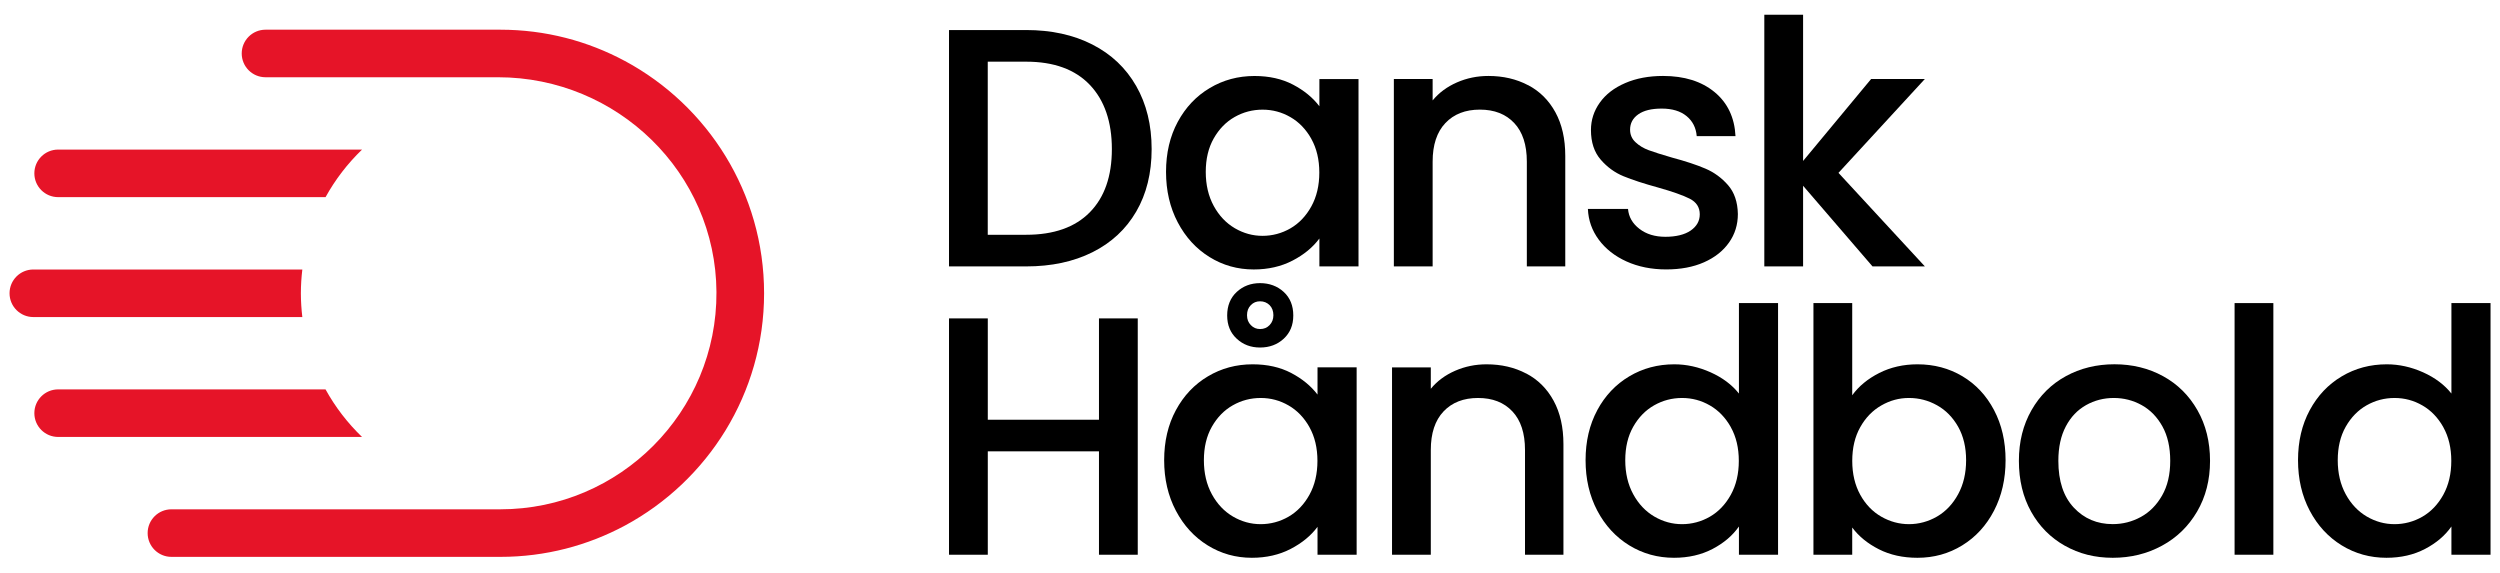
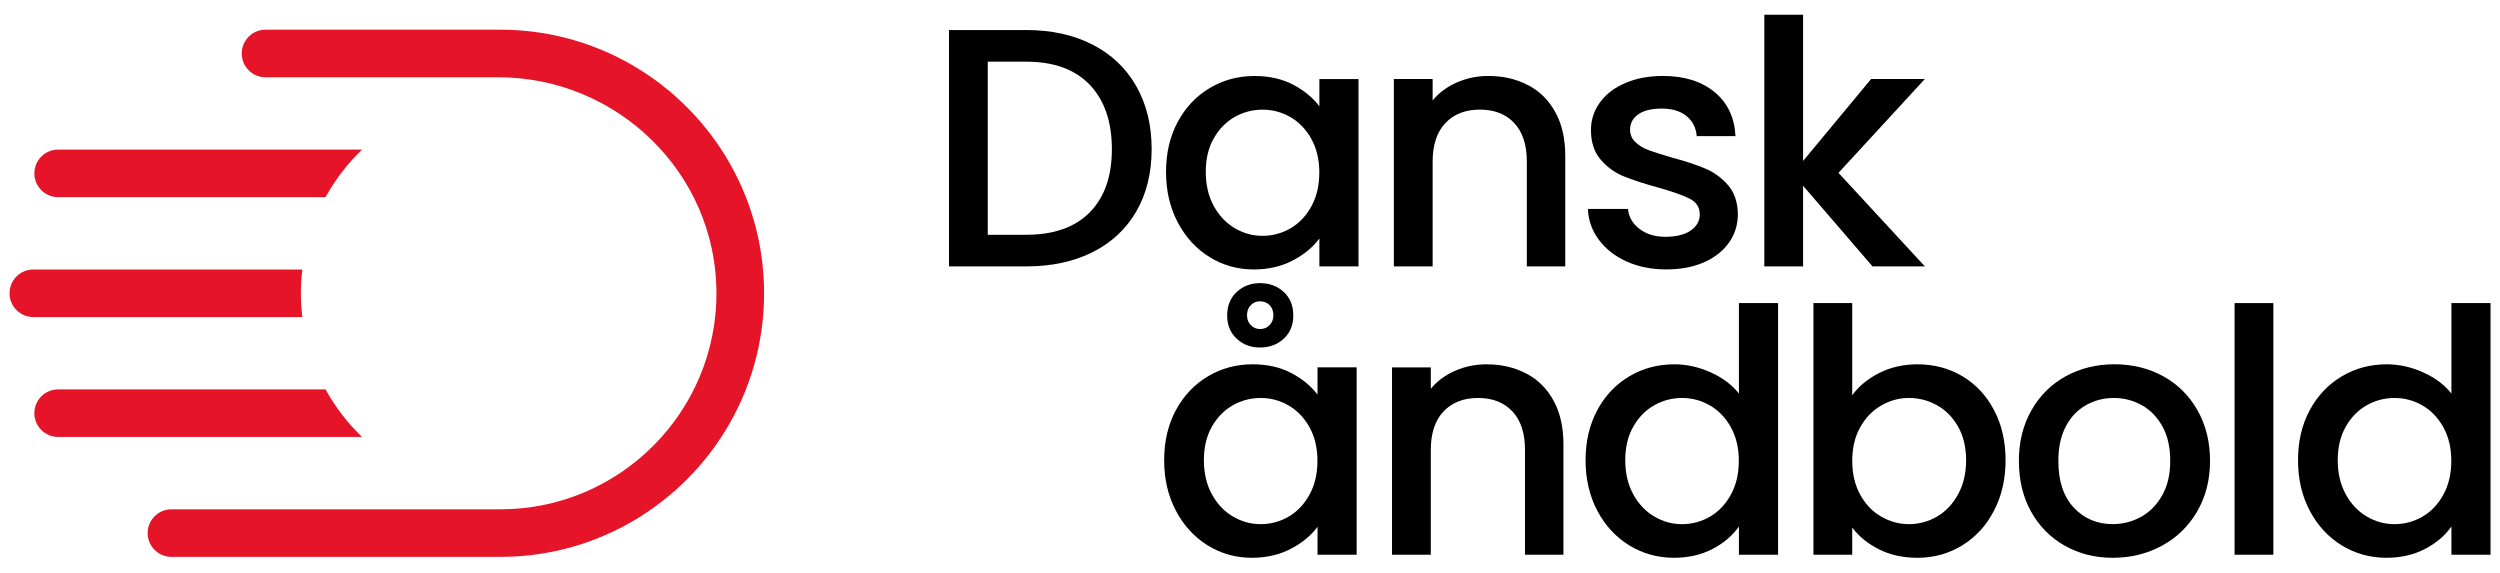
<svg xmlns="http://www.w3.org/2000/svg" id="Layer_1" viewBox="0 0 655 150">
  <defs>
    <style>.cls-1{fill:#e61428;}</style>
  </defs>
  <path d="m286.19,11.66c4.96,2.53,8.79,6.15,11.49,10.87,2.7,4.72,4.05,10.23,4.05,16.53s-1.35,11.76-4.05,16.39c-2.7,4.63-6.53,8.18-11.49,10.65-4.96,2.47-10.74,3.7-17.33,3.7h-20.22V7.87h20.22c6.59,0,12.37,1.26,17.33,3.79Zm-.67,43.97c3.86-3.92,5.79-9.44,5.79-16.57s-1.93-12.8-5.79-16.84c-3.86-4.04-9.41-6.06-16.66-6.06h-10.07v45.35h10.07c7.25,0,12.8-1.96,16.66-5.88Z" />
  <path d="m308.57,31.93c2.05-3.8,4.84-6.76,8.38-8.86,3.53-2.11,7.44-3.16,11.72-3.16,3.86,0,7.23.76,10.11,2.27,2.88,1.51,5.18,3.4,6.9,5.66v-7.13h10.25v49.09h-10.25v-7.31c-1.72,2.32-4.07,4.25-7.04,5.79-2.97,1.54-6.36,2.32-10.16,2.32-4.22,0-8.08-1.08-11.58-3.25-3.51-2.17-6.28-5.2-8.33-9.09-2.05-3.89-3.07-8.3-3.07-13.23s1.02-9.3,3.07-13.1Zm35.01,4.46c-1.4-2.49-3.22-4.4-5.48-5.7-2.26-1.31-4.69-1.96-7.31-1.96s-5.05.64-7.31,1.92c-2.26,1.28-4.08,3.15-5.48,5.61-1.4,2.47-2.09,5.39-2.09,8.78s.7,6.36,2.09,8.91c1.39,2.55,3.24,4.5,5.52,5.84,2.29,1.34,4.71,2,7.26,2s5.05-.65,7.31-1.96c2.26-1.31,4.08-3.22,5.48-5.75,1.39-2.52,2.09-5.48,2.09-8.87s-.7-6.33-2.09-8.82Z" />
  <path d="m400.35,22.3c3.06,1.6,5.45,3.98,7.17,7.13,1.72,3.15,2.58,6.95,2.58,11.4v28.96h-10.07v-27.44c0-4.4-1.1-7.77-3.3-10.11-2.2-2.35-5.2-3.52-9-3.52s-6.82,1.17-9.04,3.52c-2.23,2.35-3.34,5.72-3.34,10.11v27.44h-10.16V20.7h10.16v5.61c1.66-2.02,3.79-3.59,6.37-4.72,2.58-1.13,5.33-1.69,8.24-1.69,3.86,0,7.32.8,10.38,2.41Z" />
  <path d="m426.14,68.5c-3.06-1.39-5.48-3.3-7.26-5.7-1.78-2.41-2.73-5.09-2.85-8.06h10.51c.18,2.08,1.17,3.82,2.98,5.21,1.81,1.4,4.08,2.09,6.82,2.09s5.06-.55,6.64-1.65c1.57-1.1,2.36-2.51,2.36-4.23,0-1.84-.88-3.21-2.63-4.1-1.75-.89-4.53-1.87-8.33-2.94-3.68-1.01-6.68-1.99-9-2.94-2.32-.95-4.32-2.41-6.01-4.37-1.69-1.96-2.54-4.54-2.54-7.75,0-2.61.77-5,2.32-7.17,1.54-2.17,3.76-3.88,6.64-5.12,2.88-1.25,6.19-1.87,9.93-1.87,5.58,0,10.08,1.41,13.5,4.23,3.41,2.82,5.24,6.67,5.48,11.54h-10.16c-.18-2.2-1.07-3.95-2.67-5.26-1.6-1.31-3.77-1.96-6.5-1.96s-4.72.51-6.15,1.51c-1.43,1.01-2.14,2.35-2.14,4.01,0,1.31.47,2.41,1.43,3.3.95.89,2.11,1.59,3.47,2.09,1.37.51,3.39,1.14,6.06,1.92,3.56.95,6.49,1.92,8.78,2.9,2.29.98,4.26,2.42,5.92,4.32,1.66,1.9,2.52,4.43,2.58,7.57,0,2.79-.77,5.29-2.32,7.48-1.55,2.2-3.73,3.92-6.55,5.17-2.82,1.25-6.13,1.87-9.93,1.87s-7.32-.7-10.38-2.09Z" />
  <path d="m481.68,45.29l22.63,24.5h-13.72l-18.18-21.12v21.12h-10.16V3.86h10.16v38.31l17.82-21.47h14.08l-22.63,24.59Z" />
-   <path d="m298.09,83.42v61.92h-10.16v-27.09h-29.13v27.09h-10.16v-61.92h10.16v26.55h29.13v-26.55h10.16Z" />
  <path d="m308.08,107.47c2.05-3.8,4.84-6.76,8.38-8.86,3.53-2.11,7.44-3.16,11.72-3.16,3.86,0,7.23.76,10.11,2.27,2.88,1.51,5.18,3.4,6.9,5.66v-7.13h10.25v49.09h-10.25v-7.31c-1.72,2.32-4.07,4.25-7.04,5.79-2.97,1.54-6.36,2.32-10.16,2.32-4.22,0-8.08-1.08-11.58-3.25-3.51-2.17-6.28-5.2-8.33-9.09-2.05-3.89-3.07-8.3-3.07-13.23s1.02-9.3,3.07-13.1Zm35.01,4.46c-1.4-2.49-3.22-4.4-5.48-5.7-2.26-1.31-4.69-1.96-7.31-1.96s-5.05.64-7.31,1.92c-2.26,1.28-4.08,3.15-5.48,5.61-1.4,2.47-2.09,5.39-2.09,8.78s.7,6.36,2.09,8.91c1.39,2.55,3.24,4.5,5.52,5.84,2.29,1.34,4.71,2,7.26,2s5.05-.65,7.31-1.96c2.26-1.31,4.08-3.22,5.48-5.75,1.39-2.52,2.09-5.48,2.09-8.87s-.7-6.33-2.09-8.82Zm-6.75-23.19c-1.67,1.54-3.74,2.31-6.2,2.31s-4.46-.77-6.12-2.31c-1.67-1.54-2.5-3.57-2.5-6.09s.83-4.62,2.5-6.16c1.67-1.54,3.71-2.31,6.12-2.31s4.53.77,6.2,2.31c1.67,1.54,2.5,3.6,2.5,6.16s-.84,4.54-2.5,6.09Zm-3.71-8.8c-.67-.66-1.5-1-2.49-1s-1.76.33-2.42,1c-.67.67-1,1.54-1,2.64s.33,1.91,1,2.6c.66.69,1.47,1.03,2.42,1.03,1,0,1.83-.34,2.49-1.03.66-.69,1-1.55,1-2.6s-.33-1.97-1-2.64Z" />
  <path d="m399.87,97.85c3.06,1.6,5.45,3.98,7.17,7.13,1.72,3.15,2.58,6.95,2.58,11.4v28.96h-10.07v-27.44c0-4.4-1.1-7.77-3.3-10.11-2.2-2.35-5.2-3.52-9-3.52s-6.82,1.17-9.04,3.52c-2.23,2.35-3.34,5.72-3.34,10.11v27.44h-10.16v-49.09h10.16v5.61c1.66-2.02,3.79-3.59,6.37-4.72,2.58-1.13,5.33-1.69,8.24-1.69,3.86,0,7.32.8,10.38,2.41Z" />
  <path d="m418.48,107.47c2.05-3.8,4.84-6.76,8.38-8.86,3.53-2.11,7.47-3.16,11.81-3.16,3.21,0,6.37.7,9.49,2.09,3.12,1.4,5.6,3.25,7.44,5.57v-23.7h10.25v65.93h-10.25v-7.4c-1.66,2.38-3.96,4.34-6.9,5.88-2.94,1.54-6.31,2.32-10.11,2.32-4.28,0-8.18-1.08-11.72-3.25-3.53-2.17-6.33-5.2-8.38-9.09-2.05-3.89-3.07-8.3-3.07-13.23s1.02-9.3,3.07-13.1Zm35.01,4.46c-1.4-2.49-3.22-4.4-5.48-5.7-2.26-1.31-4.69-1.96-7.31-1.96s-5.05.64-7.31,1.92c-2.26,1.28-4.08,3.15-5.48,5.61-1.4,2.47-2.09,5.39-2.09,8.78s.7,6.36,2.09,8.91c1.39,2.55,3.24,4.5,5.52,5.84,2.29,1.34,4.71,2,7.26,2s5.05-.65,7.31-1.96c2.26-1.31,4.08-3.22,5.48-5.75,1.39-2.52,2.09-5.48,2.09-8.87s-.7-6.33-2.09-8.82Z" />
  <path d="m492.36,97.72c3-1.51,6.34-2.27,10.02-2.27,4.34,0,8.26,1.04,11.76,3.12,3.5,2.08,6.27,5.03,8.29,8.86,2.02,3.83,3.03,8.21,3.03,13.14s-1.01,9.34-3.03,13.23c-2.02,3.89-4.8,6.92-8.33,9.09-3.53,2.17-7.44,3.25-11.72,3.25-3.8,0-7.17-.74-10.11-2.23s-5.27-3.39-6.99-5.7v7.13h-10.16v-65.93h10.16v24.15c1.72-2.38,4.08-4.32,7.08-5.84Zm20.67,14.08c-1.4-2.46-3.24-4.34-5.52-5.61-2.29-1.28-4.74-1.92-7.35-1.92s-4.98.65-7.26,1.96c-2.29,1.31-4.13,3.21-5.52,5.7-1.4,2.49-2.09,5.43-2.09,8.82s.7,6.34,2.09,8.87c1.39,2.53,3.24,4.44,5.52,5.75,2.29,1.31,4.71,1.96,7.26,1.96s5.06-.67,7.35-2c2.29-1.34,4.13-3.28,5.52-5.84,1.39-2.55,2.09-5.52,2.09-8.91s-.7-6.31-2.09-8.78Z" />
  <path d="m540.98,142.98c-3.74-2.11-6.68-5.08-8.82-8.91s-3.21-8.27-3.21-13.32,1.1-9.41,3.3-13.28c2.2-3.86,5.2-6.83,9-8.91,3.8-2.08,8.05-3.12,12.74-3.12s8.94,1.04,12.74,3.12c3.8,2.08,6.8,5.05,9,8.91,2.2,3.86,3.3,8.29,3.3,13.28s-1.13,9.41-3.39,13.28c-2.26,3.86-5.33,6.85-9.22,8.95-3.89,2.11-8.18,3.16-12.87,3.16s-8.82-1.05-12.56-3.16Zm19.91-7.53c2.29-1.25,4.14-3.12,5.57-5.61,1.43-2.49,2.14-5.52,2.14-9.09s-.68-6.58-2.05-9.04c-1.37-2.46-3.18-4.32-5.43-5.57-2.26-1.25-4.69-1.87-7.31-1.87s-5.03.62-7.26,1.87c-2.23,1.25-4,3.1-5.3,5.57-1.31,2.47-1.96,5.48-1.96,9.04,0,5.29,1.35,9.37,4.05,12.25,2.7,2.88,6.1,4.32,10.2,4.32,2.61,0,5.06-.62,7.35-1.87Z" />
  <path d="m595.62,79.41v65.93h-10.16v-65.93h10.16Z" />
  <path d="m605.15,107.47c2.05-3.8,4.84-6.76,8.38-8.86,3.53-2.11,7.47-3.16,11.81-3.16,3.21,0,6.37.7,9.49,2.09,3.12,1.4,5.6,3.25,7.44,5.57v-23.7h10.25v65.93h-10.25v-7.4c-1.66,2.38-3.97,4.34-6.91,5.88-2.94,1.54-6.31,2.32-10.11,2.32-4.28,0-8.18-1.08-11.72-3.25-3.53-2.17-6.33-5.2-8.38-9.09-2.05-3.89-3.07-8.3-3.07-13.23s1.02-9.3,3.07-13.1Zm35.01,4.46c-1.4-2.49-3.22-4.4-5.48-5.7-2.26-1.31-4.69-1.96-7.31-1.96s-5.05.64-7.31,1.92c-2.26,1.28-4.08,3.15-5.48,5.61-1.4,2.47-2.09,5.39-2.09,8.78s.7,6.36,2.09,8.91c1.39,2.55,3.24,4.5,5.52,5.84,2.29,1.34,4.71,2,7.26,2s5.05-.65,7.31-1.96c2.26-1.31,4.08-3.22,5.48-5.75,1.39-2.52,2.09-5.48,2.09-8.87s-.7-6.33-2.09-8.82Z" />
  <path class="cls-1" d="m163.74,15.99c-9.72-5.23-20.83-8.21-32.63-8.21h-61.55c-3.44,0-6.23,2.79-6.23,6.23h0c0,3.44,2.79,6.23,6.23,6.23h60.93c31.23,0,57.04,25.04,57.22,56.27.18,31.36-25.28,56.93-56.6,56.93H44.91c-3.44,0-6.23,2.79-6.23,6.23h0c0,3.44,2.79,6.23,6.23,6.23h86.21c11.79,0,22.9-2.98,32.63-8.21,21.67-11.67,36.44-34.56,36.44-60.85s-14.77-49.19-36.44-60.85Z" />
  <path class="cls-1" d="m85.29,51.66c2.55-4.63,5.79-8.83,9.57-12.47H15.23c-3.44,0-6.23,2.79-6.23,6.23h0c0,3.44,2.79,6.23,6.23,6.23h70.06Z" />
  <path class="cls-1" d="m2.5,76.84c0,3.44,2.79,6.23,6.23,6.23h70.48c-.24-2.05-.38-4.12-.38-6.23s.14-4.19.38-6.23H8.73c-3.44,0-6.23,2.79-6.23,6.23h0Z" />
  <path class="cls-1" d="m94.86,114.49c-3.78-3.64-7.02-7.84-9.57-12.47H15.23c-3.44,0-6.23,2.79-6.23,6.23h0c0,3.44,2.79,6.23,6.23,6.23h79.63Z" />
</svg>